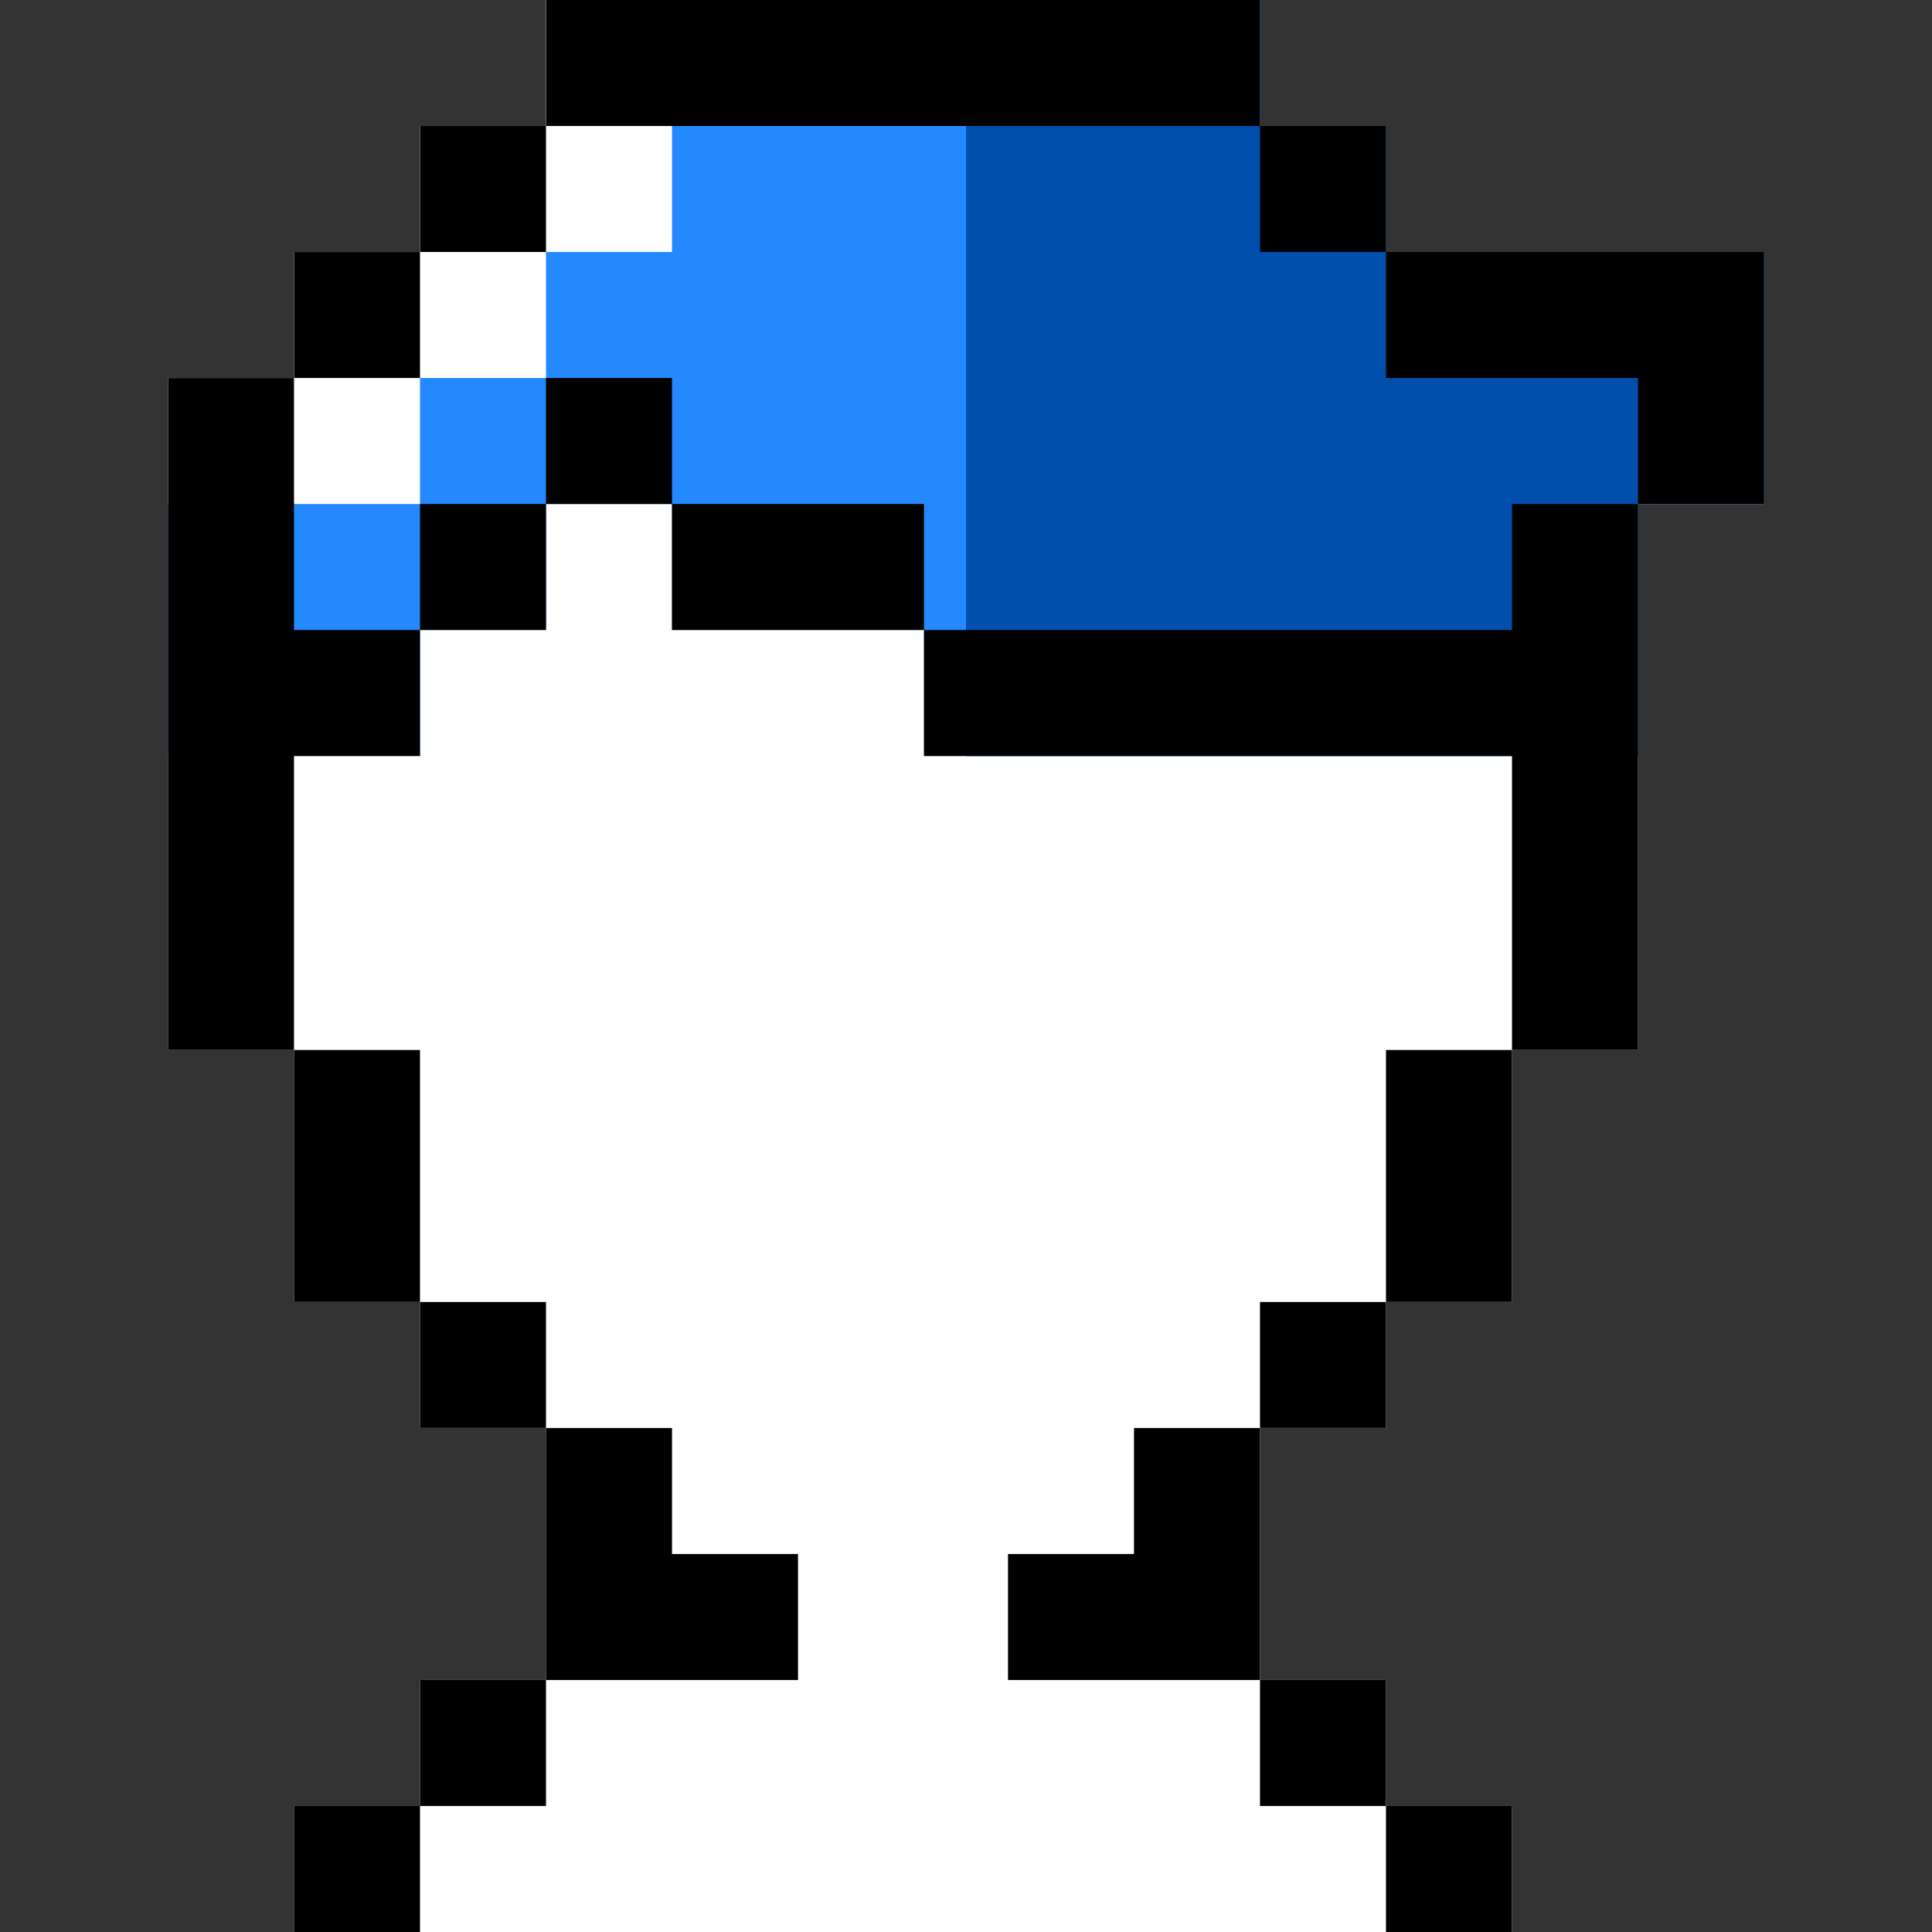
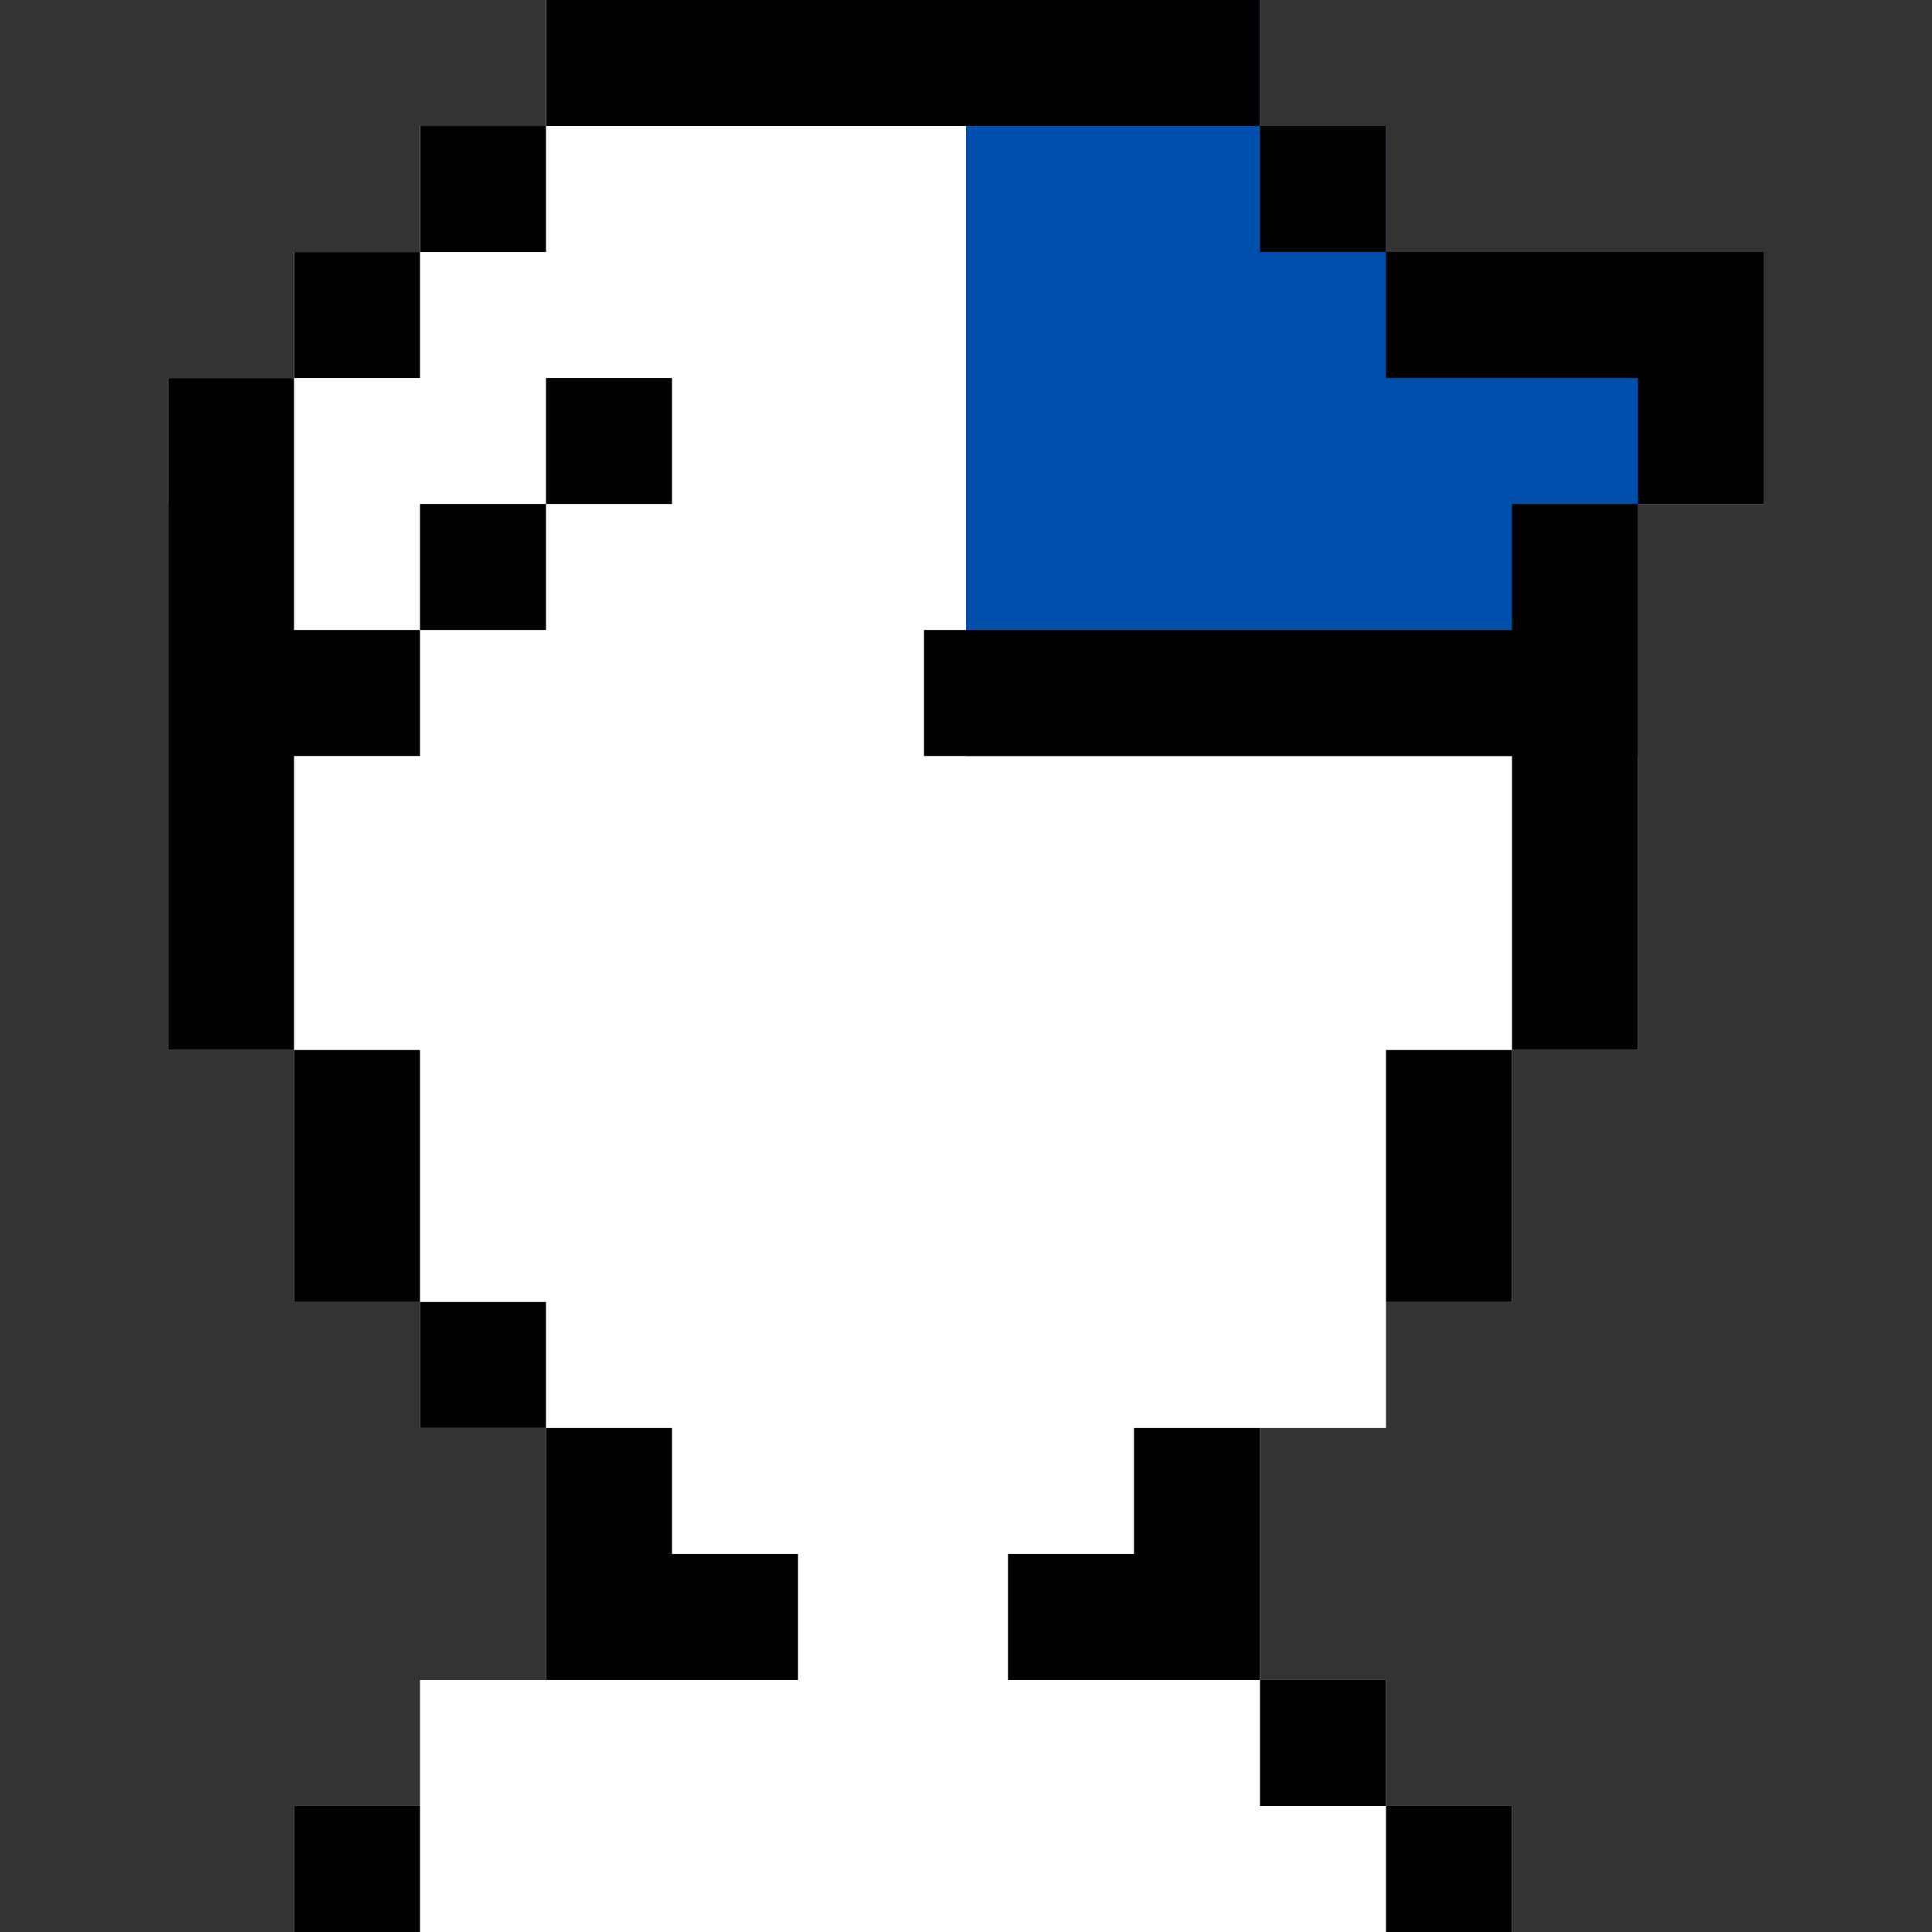
<svg xmlns="http://www.w3.org/2000/svg" version="1.1" id="Layer_1" viewBox="0 0 512 512" xml:space="preserve">
  <rect x="0" y="0" width="512" height="512" fill="#333333" stroke="none" />
  <polygon style="fill:#FFFFFF;" points="367.304,66.783 367.304,33.391 333.913,33.391 333.913,0 144.696,0 144.696,33.391   111.304,33.391 111.304,66.783 77.913,66.783 77.913,100.174 44.522,100.174 44.522,278.261 77.913,278.261 77.913,345.043   111.304,345.043 111.304,378.435 144.696,378.435 144.696,445.217 111.304,445.217 111.304,478.609 77.913,478.609 77.913,512   400.696,512 400.696,478.609 367.304,478.609 367.304,445.217 333.913,445.217 333.913,378.435 367.304,378.435 367.304,345.043   400.696,345.043 400.696,278.261 434.087,278.261 434.087,133.565 467.478,133.565 467.478,66.783 " />
-   <polygon style="fill:#2488FF;" points="367.304,66.783 367.304,33.391 333.913,33.391 333.913,0 144.696,0 144.696,33.391   111.304,33.391 111.304,66.783 77.913,66.783 77.913,100.174 44.522,100.174 44.522,200.348 111.304,200.348 111.304,166.957   144.696,166.957 144.696,133.565 178.087,133.565 178.087,166.957 244.87,166.957 244.87,200.348 434.087,200.348 434.087,133.565   467.478,133.565 467.478,66.783 " />
  <polygon style="fill:#004FAC;" points="367.304,66.783 367.304,33.391 333.913,33.391 333.913,0 256,0 256,200.348 434.087,200.348   434.087,133.565 467.478,133.565 467.478,66.783 " />
  <polygon style="fill:#FFFFFF;" points="144.696,0 144.696,33.391 111.304,33.391 111.304,66.783 77.913,66.783 77.913,100.174   44.522,100.174 44.522,133.565 77.913,133.565 111.304,133.565 111.304,100.174 144.696,100.174 144.696,66.783 178.087,66.783   178.087,0 " />
  <rect x="77.913" y="278.261" width="33.391" height="66.783" />
  <polygon points="77.913,100.174 44.522,100.174 44.522,278.261 77.913,278.261 77.913,200.348 111.304,200.348 111.304,166.957   77.913,166.957 " />
  <rect x="367.304" y="278.261" width="33.391" height="66.783" />
  <rect x="111.304" y="345.043" width="33.391" height="33.391" />
-   <rect x="333.913" y="345.043" width="33.391" height="33.391" />
  <polygon points="300.522,411.826 267.13,411.826 267.13,445.217 333.913,445.217 333.913,378.435 300.522,378.435 " />
-   <rect x="111.304" y="445.217" width="33.391" height="33.391" />
  <rect x="333.913" y="445.217" width="33.391" height="33.391" />
  <polygon points="144.696,445.217 211.478,445.217 211.478,411.826 178.087,411.826 178.087,378.435 144.696,378.435 " />
  <rect x="77.913" y="478.609" width="33.391" height="33.391" />
  <rect x="367.304" y="478.609" width="33.391" height="33.391" />
  <rect x="144.696" width="189.217" height="33.391" />
  <rect x="111.304" y="33.391" width="33.391" height="33.391" />
  <rect x="333.913" y="33.391" width="33.391" height="33.391" />
  <polygon points="367.304,66.783 367.304,100.174 434.087,100.174 434.087,133.565 467.478,133.565 467.478,66.783 " />
-   <rect x="178.087" y="133.565" width="66.783" height="33.391" />
  <rect x="111.304" y="133.565" width="33.391" height="33.391" />
  <rect x="77.913" y="66.783" width="33.391" height="33.391" />
  <polygon points="400.696,166.957 244.87,166.957 244.87,200.348 400.696,200.348 400.696,278.261 434.087,278.261 434.087,133.565   400.696,133.565 " />
  <rect x="144.696" y="100.174" width="33.391" height="33.391" />
</svg>